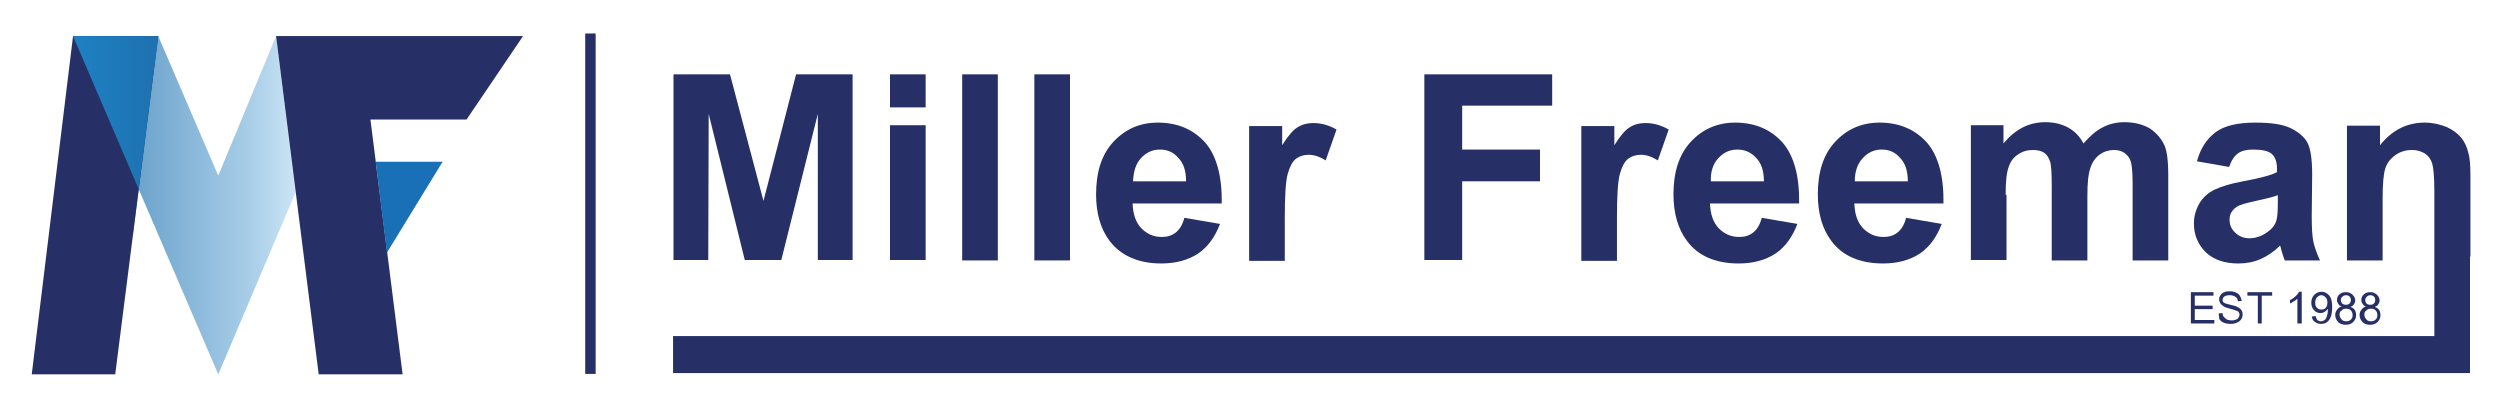
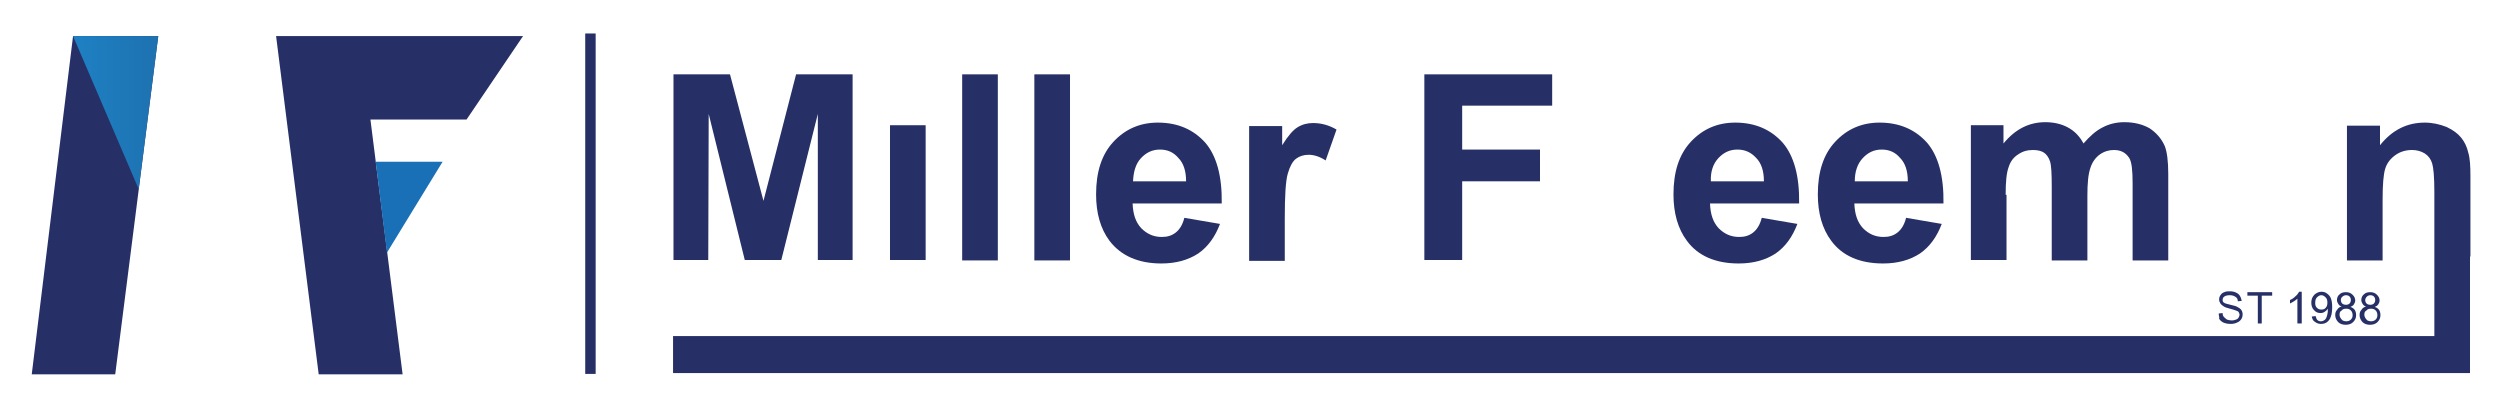
<svg xmlns="http://www.w3.org/2000/svg" xmlns:xlink="http://www.w3.org/1999/xlink" version="1.1" id="Layer_1" x="0px" y="0px" viewBox="0 0 575 96" style="enable-background:new 0 0 575 96;" xml:space="preserve">
  <style type="text/css">
	.st0{fill-rule:evenodd;clip-rule:evenodd;fill:#263067;}
	.st1{fill:#263067;}
	
		.st2{clip-path:url(#SVGID_00000054967375621615905190000007902768538293947299_);fill:url(#SVGID_00000180363510543839002320000007710034254731246492_);}
	.st3{fill-rule:evenodd;clip-rule:evenodd;fill:#1A70B7;}
	.st4{fill:url(#SVGID_00000093135986165674689890000014210135673113598127_);}
</style>
  <g>
    <polygon class="st0" points="134.6,7.7 137,7.7 137,86 134.6,86 134.6,7.7  " />
    <g>
      <g>
        <path class="st0" d="M399.9,60.6c3.4,0,6.2-0.8,8.5-2.3c2.3-1.6,3.9-3.9,5-6.8l-8.2-1.4c-0.4,1.6-1.1,2.7-2,3.4     c-0.9,0.7-1.9,1-3.2,1c-1.9,0-3.4-0.7-4.7-2c-1.3-1.4-1.9-3.2-2-5.7h20.5c0.1-6.3-1.2-11-3.8-14c-2.7-3-6.3-4.6-10.9-4.6     c-4.1,0-7.5,1.5-10.2,4.4c-2.7,2.9-4,6.9-4,12.1c0,4.3,1,7.9,3.1,10.7C390.5,58.8,394.5,60.6,399.9,60.6z M395.2,36.4     c1.2-1.3,2.6-2,4.4-2c1.7,0,3.1,0.6,4.3,1.9c1.2,1.2,1.8,3,1.8,5.4h-12.2C393.4,39.5,394,37.7,395.2,36.4z" />
-         <path class="st0" d="M371.9,50.3c0-5.3,0.2-8.7,0.7-10.4c0.5-1.7,1.1-2.8,1.9-3.4c0.8-0.6,1.8-0.9,2.9-0.9c1.2,0,2.5,0.4,3.9,1.3     l2.5-7.1c-1.7-1-3.5-1.5-5.4-1.5c-1.3,0-2.5,0.3-3.6,1c-1,0.6-2.2,2-3.5,4.1v-4.4h-7.6v31h8.2V50.3z" />
        <path class="st0" d="M433.1,60.6c3.4,0,6.2-0.8,8.5-2.3c2.3-1.6,3.9-3.9,5-6.8l-8.2-1.4c-0.4,1.6-1.1,2.7-2,3.4     c-0.9,0.7-1.9,1-3.2,1c-1.9,0-3.4-0.7-4.7-2c-1.3-1.4-1.9-3.2-2-5.7H447c0.1-6.3-1.2-11-3.8-14c-2.7-3-6.3-4.6-10.9-4.6     c-4.1,0-7.5,1.5-10.2,4.4c-2.7,2.9-4,6.9-4,12.1c0,4.3,1,7.9,3.1,10.7C423.7,58.8,427.7,60.6,433.1,60.6z M428.4,36.4     c1.2-1.3,2.6-2,4.4-2c1.7,0,3.1,0.6,4.2,1.9c1.2,1.2,1.8,3,1.8,5.4h-12.2C426.6,39.5,427.2,37.7,428.4,36.4z" />
-         <path class="st0" d="M515.9,41.7c-2.8,0.5-5,1.2-6.5,1.9c-1.5,0.7-2.7,1.8-3.5,3.1c-0.8,1.4-1.3,2.9-1.3,4.7     c0,2.6,0.9,4.8,2.7,6.6c1.8,1.7,4.3,2.6,7.5,2.6c1.8,0,3.5-0.3,5.1-1c1.6-0.7,3.1-1.7,4.5-3.1c0.1,0.1,0.2,0.5,0.3,1     c0.3,1.1,0.6,1.9,0.8,2.4h8.1c-0.7-1.5-1.2-2.9-1.5-4.2c-0.3-1.3-0.4-3.3-0.4-6l0.1-9.6c0-3.6-0.4-6-1.1-7.3     c-0.7-1.3-2-2.4-3.8-3.3c-1.8-0.9-4.5-1.3-8.2-1.3c-4,0-7.1,0.7-9.1,2.2c-2,1.5-3.5,3.7-4.3,6.7l7.4,1.3c0.5-1.5,1.2-2.5,2-3.1     c0.8-0.6,2-0.9,3.4-0.9c2.2,0,3.6,0.3,4.4,1c0.8,0.7,1.2,1.8,1.2,3.4v0.8C522.4,40.3,519.7,41,515.9,41.7z M523.9,46.6     c0,2-0.1,3.3-0.3,4c-0.3,1.1-1,2-2,2.7c-1.3,1-2.8,1.5-4.2,1.5c-1.3,0-2.4-0.4-3.3-1.3c-0.9-0.8-1.3-1.8-1.3-3     c0-1.2,0.5-2.1,1.6-2.9c0.7-0.5,2.2-0.9,4.5-1.4c2.3-0.5,3.9-0.9,5-1.3V46.6z" />
        <path class="st0" d="M461.3,44.8c0-3,0.2-5.1,0.7-6.4c0.4-1.3,1.2-2.3,2.2-2.9c1-0.7,2.1-1,3.4-1c1,0,1.9,0.2,2.5,0.6     c0.6,0.4,1.1,1.1,1.4,2c0.3,0.9,0.4,2.8,0.4,5.8v17h8.2V45c0-2.9,0.2-5,0.7-6.4c0.4-1.3,1.2-2.4,2.2-3.1c1-0.7,2.1-1,3.2-1     c1.6,0,2.7,0.6,3.5,1.8c0.6,0.9,0.8,2.9,0.8,5.9v17.7h8.2V40c0-3-0.3-5.1-0.8-6.4c-0.8-1.8-2-3.1-3.5-4.1     c-1.6-0.9-3.5-1.4-5.8-1.4c-1.8,0-3.5,0.4-5,1.2c-1.6,0.8-3,2.1-4.4,3.7c-0.9-1.7-2.1-2.9-3.6-3.7c-1.5-0.8-3.2-1.2-5.2-1.2     c-3.7,0-6.9,1.6-9.6,4.9v-4.2h-7.5v31h8.2V44.8z" />
        <polygon class="st0" points="336.3,41.7 354.2,41.7 354.2,34.4 336.3,34.4 336.3,24.3 357,24.3 357,17.1 327.6,17.1 327.6,59.8      336.3,59.8    " />
        <rect x="204.7" y="28.8" class="st0" width="8.2" height="31" />
-         <rect x="204.7" y="17.1" class="st0" width="8.2" height="7.6" />
        <path class="st0" d="M295.5,50.3c0-5.3,0.2-8.7,0.7-10.4c0.5-1.7,1.1-2.8,1.9-3.4c0.8-0.6,1.8-0.9,2.9-0.9c1.2,0,2.5,0.4,3.9,1.3     l2.5-7.1c-1.7-1-3.5-1.5-5.4-1.5c-1.3,0-2.5,0.3-3.6,1c-1,0.6-2.2,2-3.5,4.1v-4.4h-7.6v31h8.2V50.3z" />
        <polygon class="st0" points="163,26.2 171.3,59.8 179.7,59.8 188.1,26.2 188.1,59.8 196.1,59.8 196.1,17.1 183.1,17.1      175.6,46.2 167.9,17.1 154.9,17.1 154.9,59.8 162.9,59.8    " />
        <path class="st0" d="M267.1,60.6c3.4,0,6.2-0.8,8.5-2.3c2.3-1.6,3.9-3.9,5-6.8l-8.2-1.4c-0.4,1.6-1.1,2.7-2,3.4     c-0.9,0.7-1.9,1-3.2,1c-1.9,0-3.4-0.7-4.7-2c-1.3-1.4-1.9-3.2-2-5.7H281c0.1-6.3-1.2-11-3.8-14c-2.7-3-6.3-4.6-10.9-4.6     c-4.1,0-7.5,1.5-10.2,4.4c-2.7,2.9-4,6.9-4,12.1c0,4.3,1,7.9,3.1,10.7C257.8,58.8,261.8,60.6,267.1,60.6z M262.4,36.4     c1.2-1.3,2.6-2,4.4-2c1.7,0,3.1,0.6,4.2,1.9c1.2,1.2,1.8,3,1.8,5.4h-12.2C260.7,39.5,261.2,37.7,262.4,36.4z" />
        <rect x="221.3" y="17.1" class="st0" width="8.2" height="42.8" />
        <rect x="237.9" y="17.1" class="st0" width="8.2" height="42.8" />
        <path class="st0" d="M568.2,59V40.6c0-2.4-0.1-4.2-0.5-5.5c-0.3-1.3-0.8-2.4-1.6-3.4c-0.8-1-1.9-1.8-3.4-2.5c-1.5-0.6-3.2-1-5-1     c-4.1,0-7.5,1.7-10.3,5.2v-4.5h-7.6v31h8.2v-14c0-3.5,0.2-5.8,0.6-7.1c0.4-1.3,1.2-2.3,2.3-3.1c1.1-0.8,2.4-1.2,3.9-1.2     c1.1,0,2.1,0.3,2.9,0.8c0.8,0.5,1.4,1.3,1.7,2.3c0.3,1,0.5,3.1,0.5,6.5v15.8l0,0v17.4l-405.1,0v8.5h413.3V59L568.2,59z" />
      </g>
-       <polygon class="st1" points="503.9,74.4 503.9,67.2 509.1,67.2 509.1,68 504.8,68 504.8,70.3 508.9,70.3 508.9,71.1 504.8,71.1     504.8,73.6 509.3,73.6 509.3,74.4 503.9,74.4   " />
      <path class="st1" d="M510.3,72.1l0.9-0.1c0,0.4,0.1,0.7,0.3,0.9c0.2,0.2,0.4,0.4,0.7,0.6c0.3,0.1,0.7,0.2,1.1,0.2    c0.4,0,0.7-0.1,1-0.2c0.3-0.1,0.5-0.3,0.6-0.5c0.1-0.2,0.2-0.4,0.2-0.6c0-0.2-0.1-0.4-0.2-0.6c-0.1-0.2-0.4-0.3-0.7-0.4    c-0.2-0.1-0.6-0.2-1.3-0.4c-0.7-0.2-1.1-0.3-1.4-0.5c-0.3-0.2-0.6-0.4-0.8-0.7c-0.2-0.3-0.3-0.6-0.3-0.9c0-0.4,0.1-0.7,0.3-1    c0.2-0.3,0.5-0.6,0.9-0.7c0.4-0.2,0.8-0.2,1.3-0.2c0.5,0,1,0.1,1.4,0.3c0.4,0.2,0.7,0.4,0.9,0.8c0.2,0.3,0.3,0.7,0.4,1.1l-0.9,0.1    c0-0.5-0.2-0.8-0.5-1c-0.3-0.2-0.7-0.4-1.3-0.4c-0.6,0-1,0.1-1.3,0.3c-0.3,0.2-0.4,0.5-0.4,0.8c0,0.3,0.1,0.5,0.3,0.6    c0.2,0.2,0.7,0.3,1.5,0.5c0.8,0.2,1.3,0.3,1.6,0.5c0.4,0.2,0.7,0.4,0.9,0.7c0.2,0.3,0.3,0.6,0.3,1c0,0.4-0.1,0.8-0.3,1.1    c-0.2,0.3-0.5,0.6-1,0.8c-0.4,0.2-0.9,0.3-1.4,0.3c-0.7,0-1.2-0.1-1.7-0.3c-0.4-0.2-0.8-0.5-1-0.9C510.5,73,510.3,72.6,510.3,72.1    L510.3,72.1z" />
      <polygon class="st1" points="519.3,74.4 519.3,68 516.9,68 516.9,67.2 522.6,67.2 522.6,68 520.2,68 520.2,74.4 519.3,74.4   " />
      <path class="st1" d="M529.3,74.4h-0.9v-5.7c-0.2,0.2-0.5,0.4-0.8,0.6c-0.3,0.2-0.7,0.4-0.9,0.5V69c0.5-0.2,0.9-0.5,1.3-0.9    c0.4-0.3,0.6-0.7,0.8-1h0.6V74.4L529.3,74.4z" />
      <path class="st1" d="M531.7,72.8l0.9-0.1c0.1,0.4,0.2,0.7,0.4,0.9c0.2,0.2,0.5,0.3,0.8,0.3c0.3,0,0.5-0.1,0.7-0.2    c0.2-0.1,0.4-0.3,0.5-0.5c0.1-0.2,0.2-0.5,0.3-0.9c0.1-0.4,0.1-0.7,0.1-1.1c0,0,0-0.1,0-0.2c-0.2,0.3-0.4,0.5-0.7,0.7    c-0.3,0.2-0.6,0.3-1,0.3c-0.6,0-1.1-0.2-1.5-0.7c-0.4-0.4-0.6-1-0.6-1.7c0-0.7,0.2-1.3,0.7-1.8c0.4-0.4,1-0.7,1.6-0.7    c0.5,0,0.9,0.1,1.3,0.4c0.4,0.3,0.7,0.6,0.9,1.1c0.2,0.5,0.3,1.2,0.3,2c0,0.9-0.1,1.7-0.3,2.2c-0.2,0.6-0.5,1-0.9,1.3    c-0.4,0.3-0.9,0.4-1.4,0.4c-0.6,0-1-0.2-1.4-0.5C532,73.8,531.8,73.3,531.7,72.8L531.7,72.8z M535.3,69.6c0-0.5-0.1-0.9-0.4-1.2    c-0.3-0.3-0.6-0.5-1-0.5c-0.4,0-0.7,0.2-1,0.5c-0.3,0.3-0.4,0.7-0.4,1.3c0,0.5,0.1,0.8,0.4,1.1c0.3,0.3,0.6,0.4,1,0.4    c0.4,0,0.8-0.1,1-0.4C535.2,70.5,535.3,70.1,535.3,69.6L535.3,69.6z" />
      <path class="st1" d="M538.6,70.5c-0.4-0.1-0.6-0.3-0.8-0.6c-0.2-0.3-0.3-0.6-0.3-0.9c0-0.5,0.2-1,0.6-1.3c0.4-0.4,0.9-0.5,1.5-0.5    c0.6,0,1.1,0.2,1.5,0.6c0.4,0.4,0.6,0.8,0.6,1.3c0,0.3-0.1,0.6-0.3,0.9c-0.2,0.3-0.4,0.4-0.8,0.6c0.4,0.1,0.8,0.4,1,0.7    c0.2,0.3,0.3,0.7,0.3,1.2c0,0.6-0.2,1.1-0.7,1.6c-0.4,0.4-1,0.6-1.7,0.6s-1.3-0.2-1.7-0.6c-0.4-0.4-0.7-1-0.7-1.6    c0-0.5,0.1-0.9,0.4-1.2C537.8,70.8,538.1,70.6,538.6,70.5L538.6,70.5z M538.4,69c0,0.3,0.1,0.6,0.3,0.8c0.2,0.2,0.5,0.3,0.9,0.3    c0.3,0,0.6-0.1,0.8-0.3c0.2-0.2,0.3-0.5,0.3-0.8c0-0.3-0.1-0.6-0.3-0.8c-0.2-0.2-0.5-0.3-0.8-0.3c-0.3,0-0.6,0.1-0.8,0.3    C538.5,68.4,538.4,68.7,538.4,69L538.4,69z M538.1,72.4c0,0.3,0.1,0.5,0.2,0.7c0.1,0.2,0.3,0.4,0.5,0.6c0.2,0.1,0.5,0.2,0.8,0.2    c0.4,0,0.8-0.1,1.1-0.4c0.3-0.3,0.4-0.6,0.4-1c0-0.4-0.1-0.8-0.4-1.1c-0.3-0.3-0.6-0.4-1.1-0.4c-0.4,0-0.8,0.1-1,0.4    C538.2,71.6,538.1,71.9,538.1,72.4L538.1,72.4z" />
      <path class="st1" d="M544.2,70.5c-0.4-0.1-0.6-0.3-0.8-0.6c-0.2-0.3-0.3-0.6-0.3-0.9c0-0.5,0.2-1,0.6-1.3c0.4-0.4,0.9-0.5,1.5-0.5    c0.6,0,1.1,0.2,1.5,0.6c0.4,0.4,0.6,0.8,0.6,1.3c0,0.3-0.1,0.6-0.3,0.9c-0.2,0.3-0.4,0.4-0.8,0.6c0.4,0.1,0.8,0.4,1,0.7    c0.2,0.3,0.3,0.7,0.3,1.2c0,0.6-0.2,1.1-0.7,1.6c-0.4,0.4-1,0.6-1.7,0.6c-0.7,0-1.3-0.2-1.7-0.6c-0.4-0.4-0.7-1-0.7-1.6    c0-0.5,0.1-0.9,0.4-1.2C543.4,70.8,543.8,70.6,544.2,70.5L544.2,70.5z M544,69c0,0.3,0.1,0.6,0.3,0.8c0.2,0.2,0.5,0.3,0.9,0.3    c0.3,0,0.6-0.1,0.8-0.3c0.2-0.2,0.3-0.5,0.3-0.8c0-0.3-0.1-0.6-0.3-0.8c-0.2-0.2-0.5-0.3-0.8-0.3c-0.3,0-0.6,0.1-0.8,0.3    C544.2,68.4,544,68.7,544,69L544,69z M543.8,72.4c0,0.3,0.1,0.5,0.2,0.7c0.1,0.2,0.3,0.4,0.5,0.6c0.2,0.1,0.5,0.2,0.8,0.2    c0.4,0,0.8-0.1,1.1-0.4c0.3-0.3,0.4-0.6,0.4-1c0-0.4-0.1-0.8-0.4-1.1c-0.3-0.3-0.6-0.4-1.1-0.4c-0.4,0-0.8,0.1-1,0.4    C543.9,71.6,543.8,71.9,543.8,72.4L543.8,72.4z" />
    </g>
    <g>
      <g>
        <defs>
          <polygon id="SVGID_1_" points="36.4,8.3 36.4,8.3 16.8,8.3 16.8,8.3 7.3,86.1 26.5,86.1 31.9,43.5 50.2,86.1 68,44.2 63.5,8.3       50.2,40.4     " />
        </defs>
        <clipPath id="SVGID_00000062894700899732181680000002516022197430476701_">
          <use xlink:href="#SVGID_1_" style="overflow:visible;" />
        </clipPath>
        <linearGradient id="SVGID_00000166652068168328140160000013819859271068786830_" gradientUnits="userSpaceOnUse" x1="30.489" y1="46.88" x2="74.213" y2="46.88">
          <stop offset="0" style="stop-color:#6AA2CB" />
          <stop offset="0.623" style="stop-color:#A9CEE8" />
          <stop offset="1" style="stop-color:#DFF2FD" />
        </linearGradient>
-         <rect x="30.5" y="5.1" style="clip-path:url(#SVGID_00000062894700899732181680000002516022197430476701_);fill:url(#SVGID_00000166652068168328140160000013819859271068786830_);" width="43.7" height="83.6" />
      </g>
      <polygon class="st0" points="7.3,86.1 16.8,8.3 36.4,8.3 26.5,86.1 7.3,86.1   " />
      <polygon class="st0" points="63.5,8.3 120.3,8.3 107.3,27.5 85.2,27.5 92.6,86.1 73.3,86.1 63.5,8.3   " />
      <polygon class="st3" points="86.4,37.2 101.8,37.2 89,58.1 86.4,37.2   " />
      <linearGradient id="SVGID_00000031913055970774015850000016545512160413208457_" gradientUnits="userSpaceOnUse" x1="16.845" y1="25.898" x2="36.398" y2="25.898">
        <stop offset="0" style="stop-color:#1E81C3" />
        <stop offset="1" style="stop-color:#1E71B0" />
      </linearGradient>
      <polygon style="fill:url(#SVGID_00000031913055970774015850000016545512160413208457_);" points="31.9,43.5 36.4,8.3 16.8,8.3       " />
    </g>
  </g>
</svg>